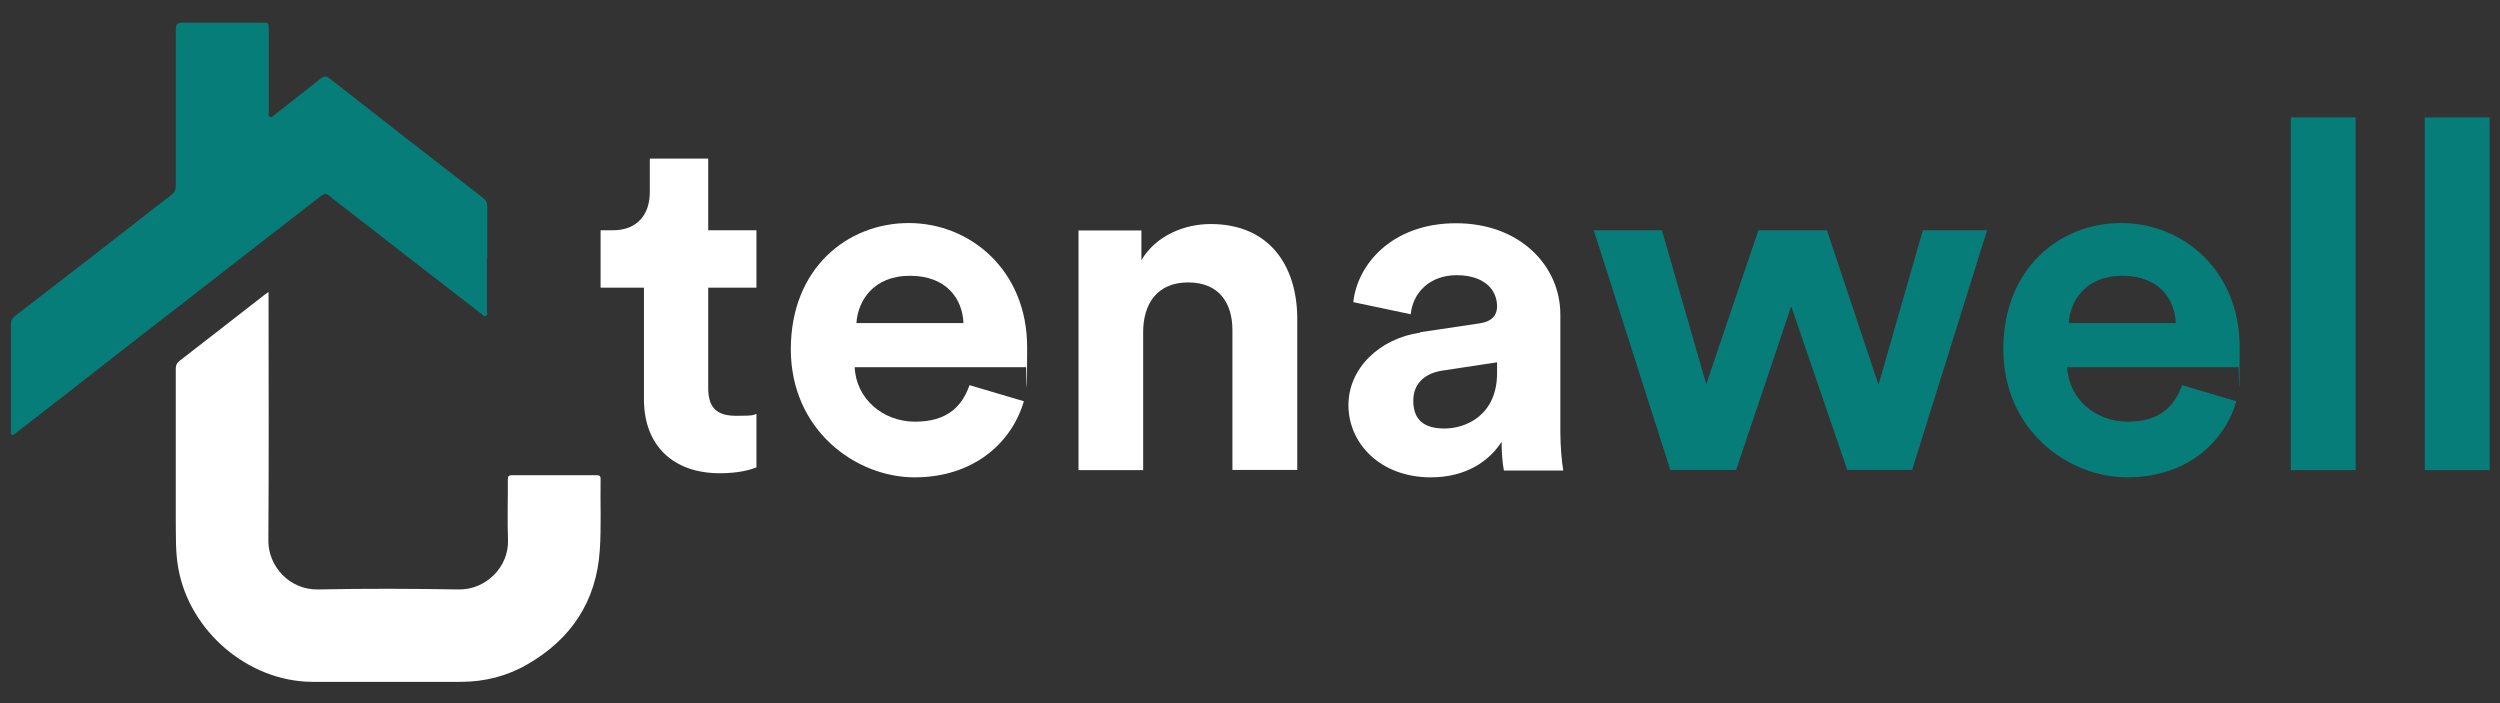
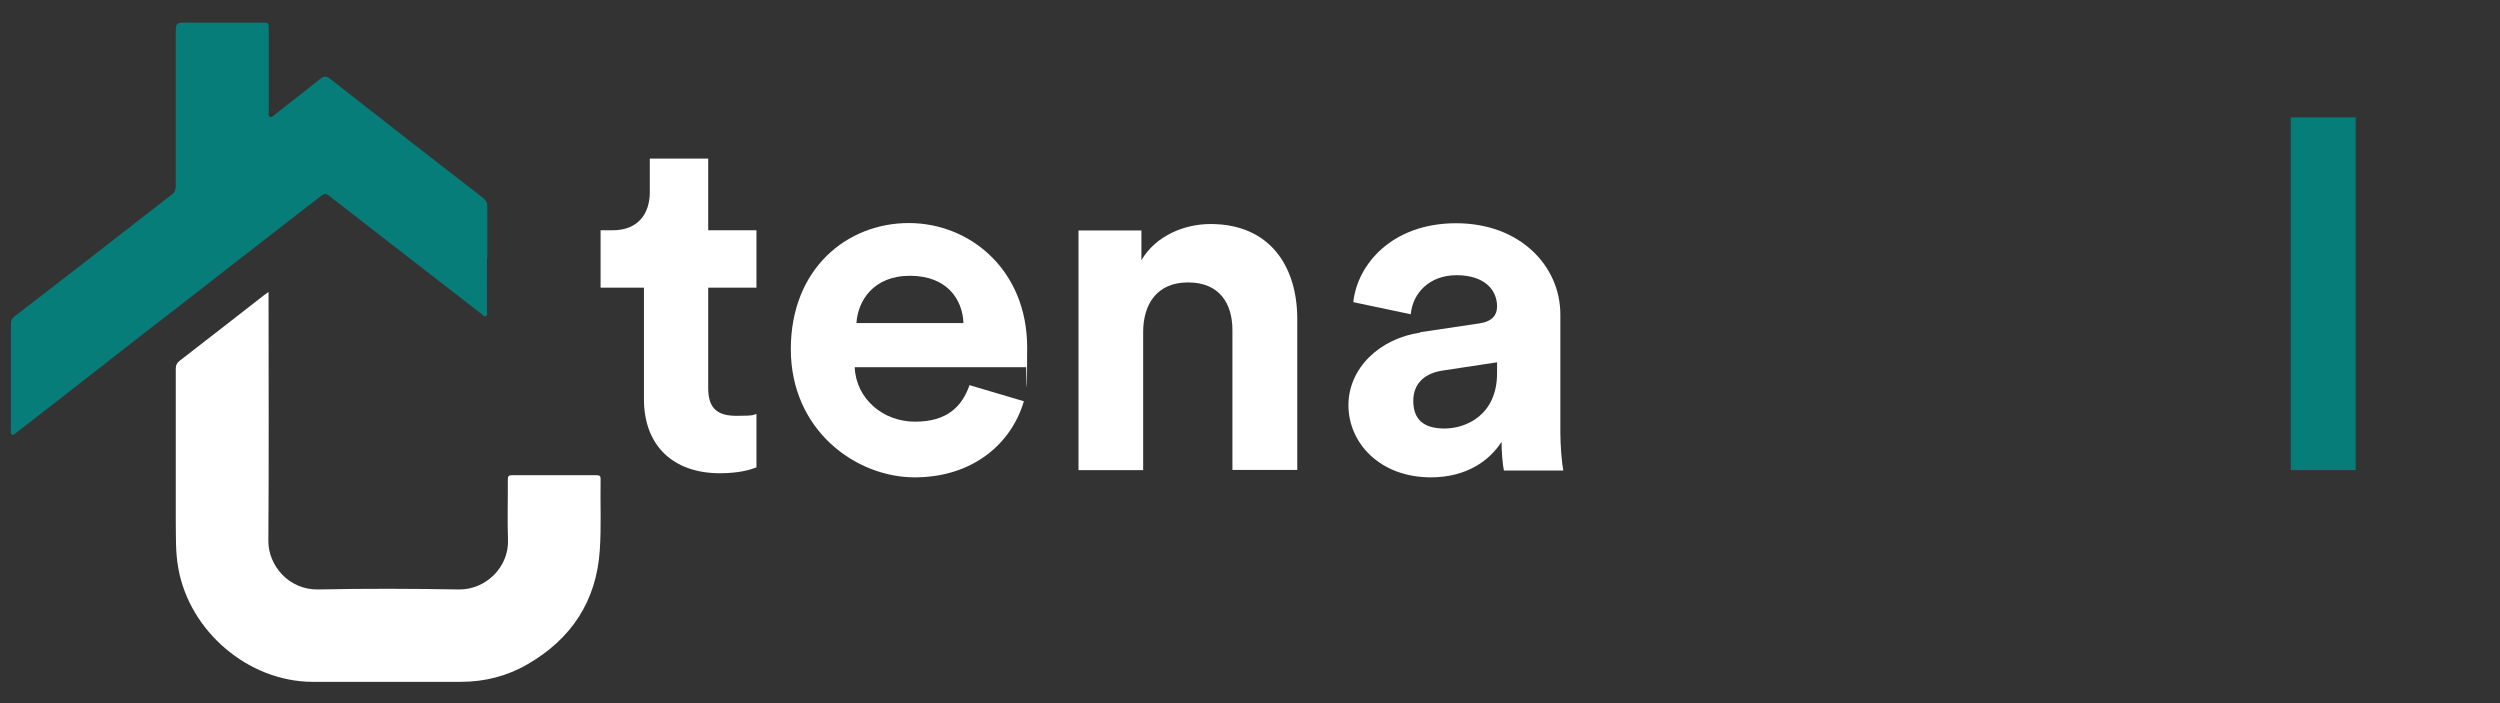
<svg xmlns="http://www.w3.org/2000/svg" width="1280" height="360" viewBox="0 0 1280 360" fill="none">
  <rect x="0" y="0" width="1280" height="360" fill="#333333" stroke="none" />
  <path d="M362.6 117.9H387.3V147.3H362.6V198.7C362.6 209.4 367.6 212.9 377.1 212.9C386.6 212.9 385.6 212.4 387.3 211.9V239.3C384.3 240.5 378.3 242.3 368.6 242.3C344.6 242.3 329.7 228.1 329.7 204.4V147.3H307.5V117.9H313.7C326.7 117.9 332.7 109.4 332.7 98.4V81.2H362.6V117.9Z" fill="white" />
  <path d="M524.2 205.5C518 226.7 498.5 244.4 468.3 244.4C438.1 244.4 404.9 220.2 404.9 178.8C404.9 137.4 433.8 114.2 465.3 114.2C496.8 114.2 525.9 138.4 525.9 177.8C525.9 217.2 525.4 187.5 525.4 188H437.6C438.3 204.2 452.1 215.9 468.5 215.9C484.9 215.9 492.5 208.2 496.4 197.2L524.1 205.4L524.2 205.5ZM493.3 165.4C492.8 153.2 484.8 141.2 465.9 141.2C447 141.2 439.2 154.2 438.5 165.4H493.4H493.3Z" fill="white" />
  <path d="M585.4 240.7H552.2V118H584.4V133.2C591.9 120.5 606.6 114.7 619.8 114.7C650.2 114.7 664.2 136.4 664.2 163.3V240.6H631V169C631 155.3 624.3 144.6 608.3 144.6C592.3 144.6 585.3 155.8 585.3 170V240.6L585.4 240.7Z" fill="white" />
  <path d="M727.1 170.1L757.3 165.6C764.3 164.6 766.5 161.1 766.5 156.9C766.5 148.2 759.8 140.9 745.8 140.9C731.8 140.9 723.3 150.1 722.3 160.9L692.9 154.7C694.9 135.5 712.6 114.3 745.5 114.3C778.4 114.3 798.9 136.3 798.9 161V221.4C798.9 227.9 799.6 236.6 800.4 240.9H770C769.3 237.7 768.8 230.9 768.8 226.2C762.6 235.9 750.8 244.4 732.6 244.4C706.4 244.4 690.4 226.7 690.4 207.5C690.4 188.3 706.6 173.3 727.1 170.3V170.1ZM766.5 191V185.5L738.8 189.7C730.3 190.9 723.6 195.7 723.6 205.2C723.6 214.7 728.8 219.4 739.6 219.4C750.4 219.4 766.5 212.7 766.5 191Z" fill="white" />
-   <path d="M935.4 117.9L961.8 197L984.5 117.9H1017.4L979 240.6H945.8L917.1 156.8L888.9 240.6H855.2L816 117.9H850.9L873.6 196.7L900.3 117.9H935.2H935.4Z" fill="#077D7A" />
-   <path d="M1145 205.5C1138.8 226.7 1119.3 244.4 1089.1 244.4C1058.9 244.4 1025.7 220.2 1025.7 178.8C1025.7 137.4 1054.6 114.2 1086.1 114.2C1117.6 114.2 1146.7 138.4 1146.7 177.8C1146.7 217.2 1146.2 187.5 1146.2 188H1058.4C1059.1 204.2 1072.9 215.9 1089.3 215.9C1105.7 215.9 1113.3 208.2 1117.2 197.2L1144.9 205.4L1145 205.5ZM1114 165.4C1113.5 153.2 1105.5 141.2 1086.6 141.2C1067.7 141.2 1059.9 154.2 1059.2 165.4H1114.1H1114Z" fill="#077D7A" />
  <path d="M1172.9 240.7V60.1H1206.1V240.7H1172.9Z" fill="#077D7A" />
-   <path d="M1241.5 240.7V60.1H1274.7V240.7H1241.5Z" fill="#077D7A" />
  <path d="M249.3 132.4C249.3 141.2 249.3 150 249.3 158.8C249.3 159.8 249.9 161.2 248.7 161.8C247.7 162.3 247 161 246.2 160.5C223 142.5 199.8 124.6 176.7 106.6C174.1 104.5 171.3 102.6 168.8 100.4C167.2 99 166 99 164.4 100.3C156 106.9 147.5 113.3 139.1 119.9C124.2 131.4 109.4 143 94.6 154.5C81 165 67.4 175.5 53.9 186.1C38.8 197.9 23.7 209.7 8.5 221.4C7.8 221.9 7.1 222.9 6.2 222.6C5.2 222.2 5.6 221 5.6 220.2C5.6 202.2 5.6 184.1 5.6 166.1C5.6 164.2 6.1 163 7.7 161.8C26.9 147 46.1 132.2 65.2 117.3C72.8 111.4 80.4 105.4 88.1 99.5C89.7 98.3 90 96.8 90 95C90 69.3 90 43.5 90 17.8C90 11.5 90 11.5 96.3 11.6C108.9 11.6 121.5 11.6 134.1 11.6C137.5 11.6 137.6 11.6 137.6 15C137.6 29 137.6 43.1 137.6 57.1C137.6 58 137.1 59.3 138.2 59.8C139.2 60.3 140 59.2 140.8 58.6C148.5 52.6 156.2 46.6 163.8 40.5C165.8 38.9 167.1 38.8 169.2 40.5C195.2 60.9 221.3 81.2 247.4 101.4C248.9 102.6 249.5 103.8 249.5 105.7C249.5 114.7 249.5 123.6 249.5 132.6L249.3 132.4Z" fill="#077D7A" />
  <path d="M137.5 149.3C137.5 150.8 137.5 151.8 137.5 152.8C137.5 194.2 137.7 235.6 137.4 277C137.4 289.7 148 302.1 162.9 301.8C186.9 301.3 210.9 301.4 234.9 301.8C248.8 302 260.5 290.3 260.1 276.6C259.7 266.3 260.1 255.9 260 245.6C260 243.8 260.4 243.3 262.3 243.3C276.6 243.3 290.9 243.3 305.2 243.3C306.9 243.3 307.6 243.6 307.5 245.5C307.3 257.5 307.9 269.6 307.1 281.6C305.4 307.7 292.6 327.1 270.1 340.1C259.6 346.2 248.1 349.1 235.9 349.1C210.5 349.1 185.2 349.1 159.8 349.1C127.1 348.9 97.1 323.3 91.3 291C89.8 282.8 90.1 274.6 90 266.4C90 240.5 90 214.6 90 188.7C90 186.9 90.6 185.8 92 184.7C106.4 173.6 120.7 162.4 135.1 151.2C135.7 150.7 136.4 150.3 137.5 149.5V149.3Z" fill="white" />
</svg>